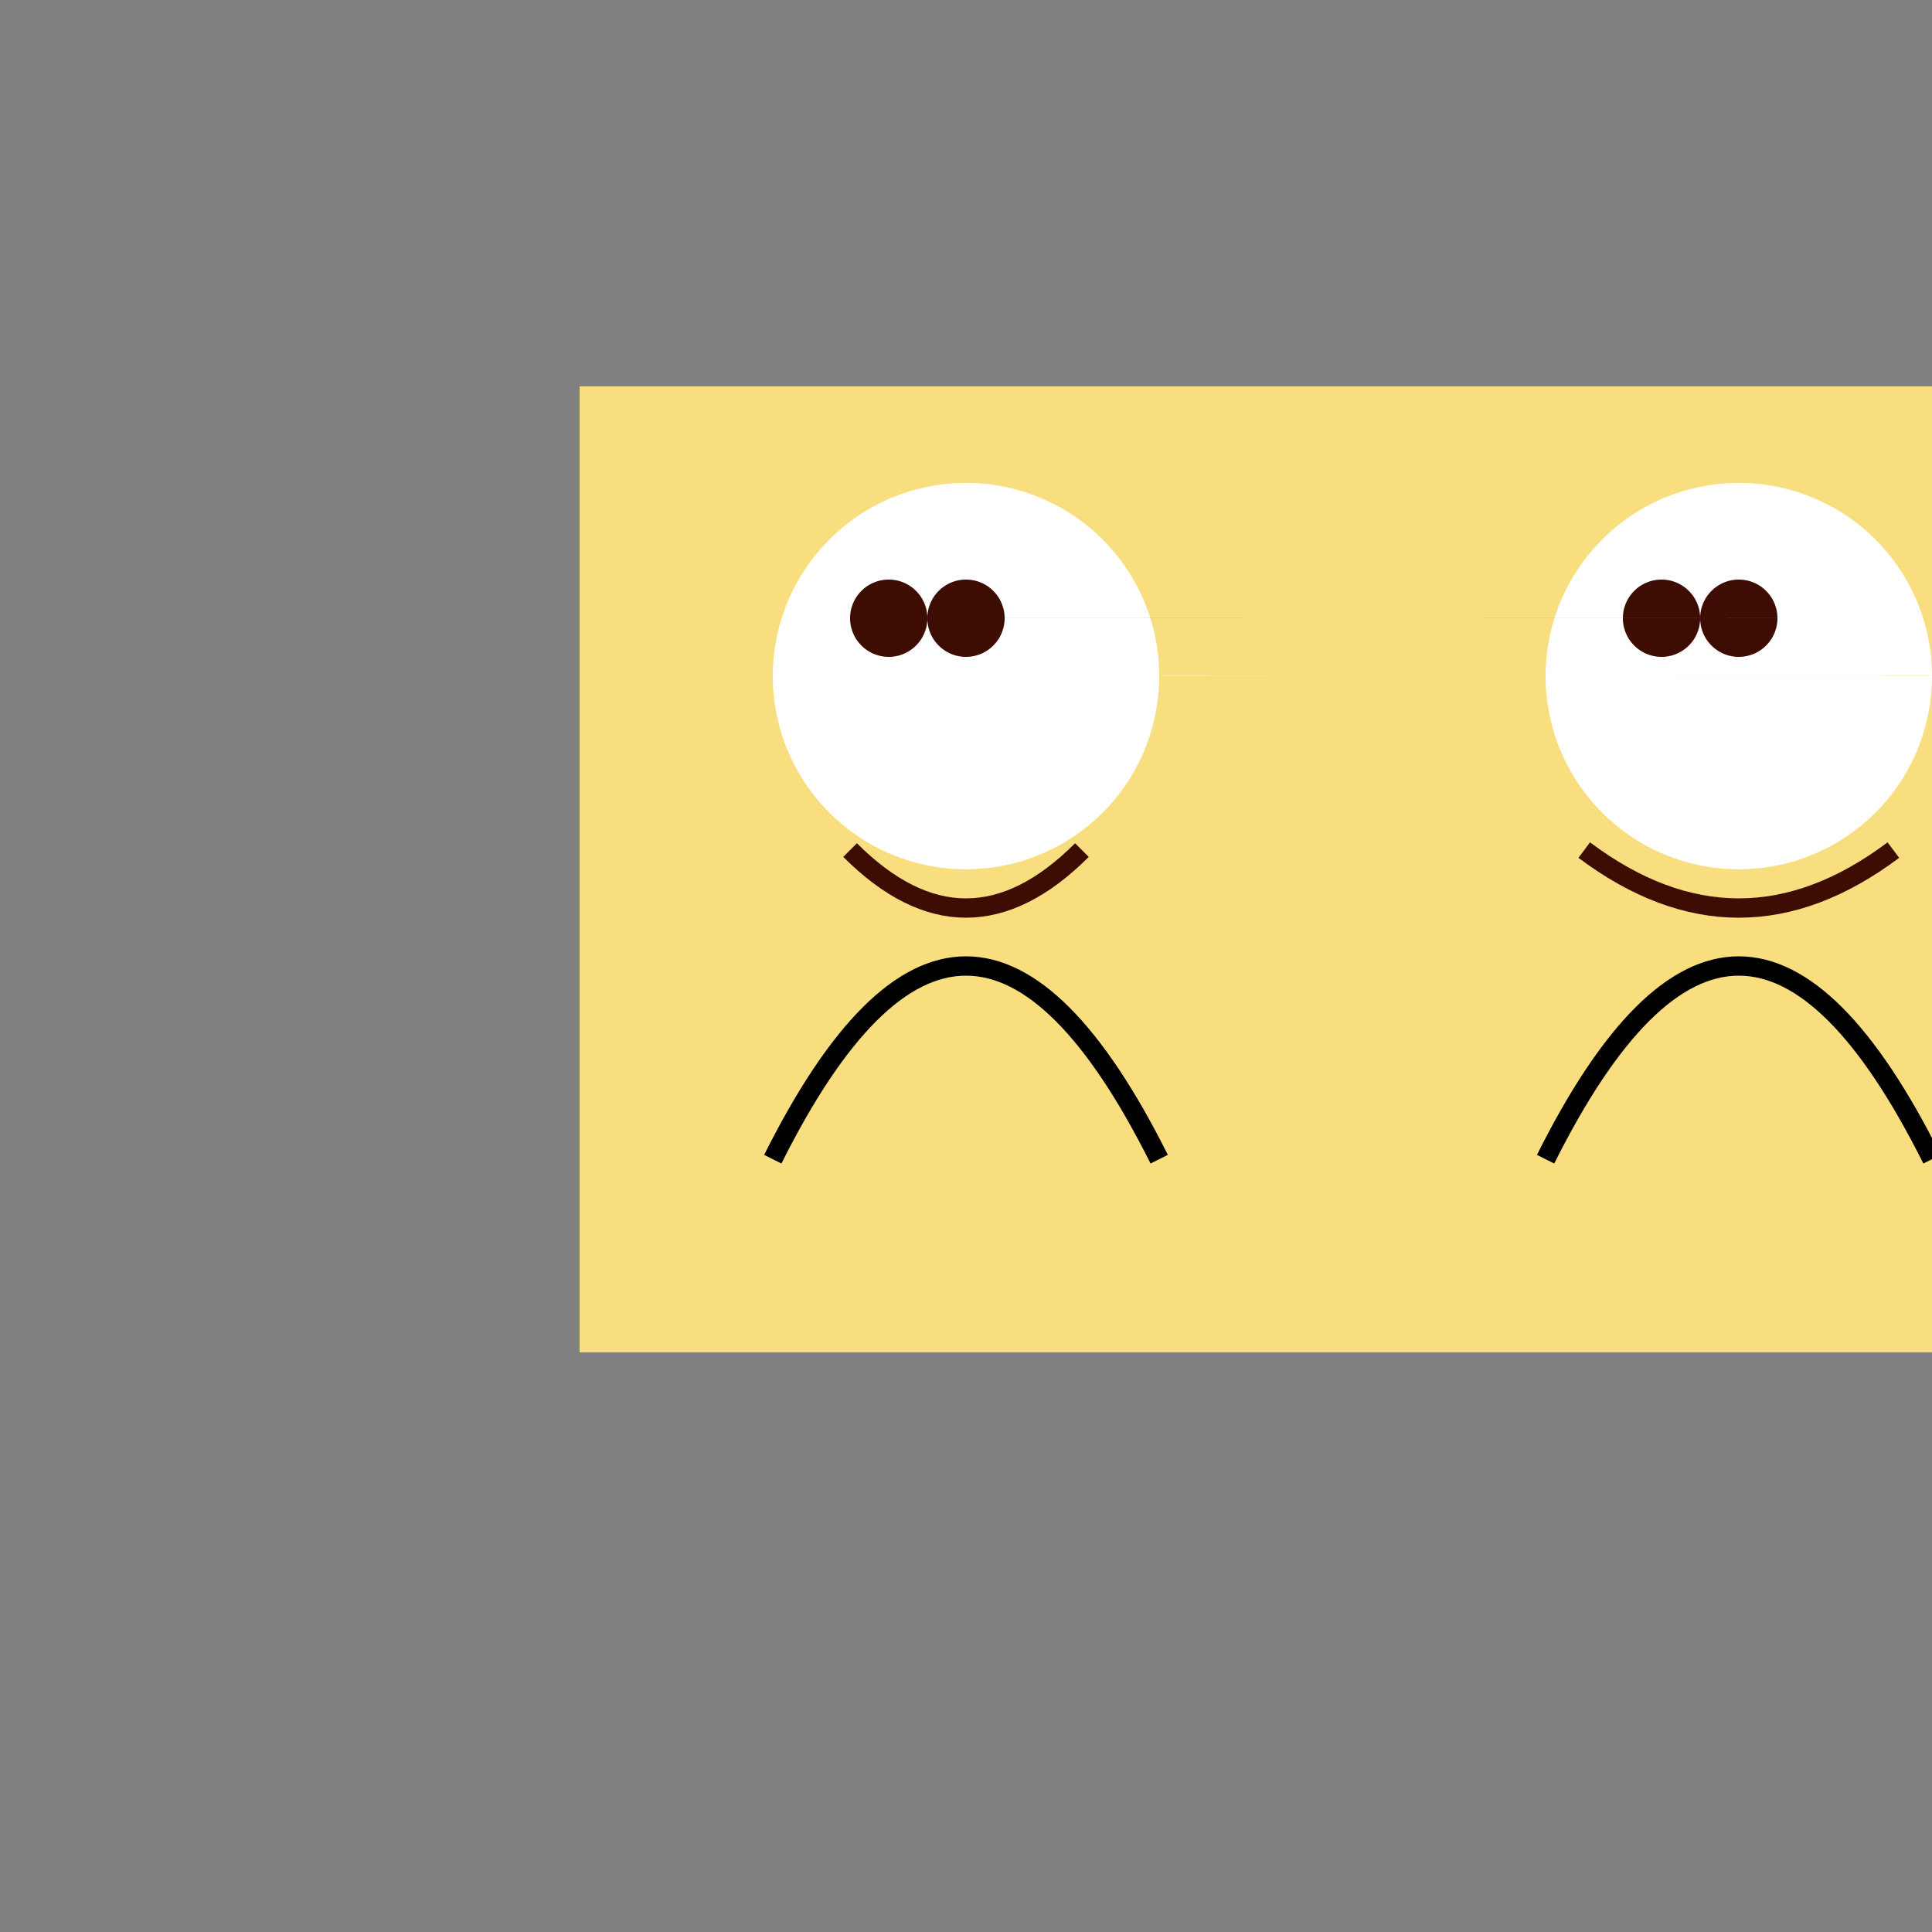
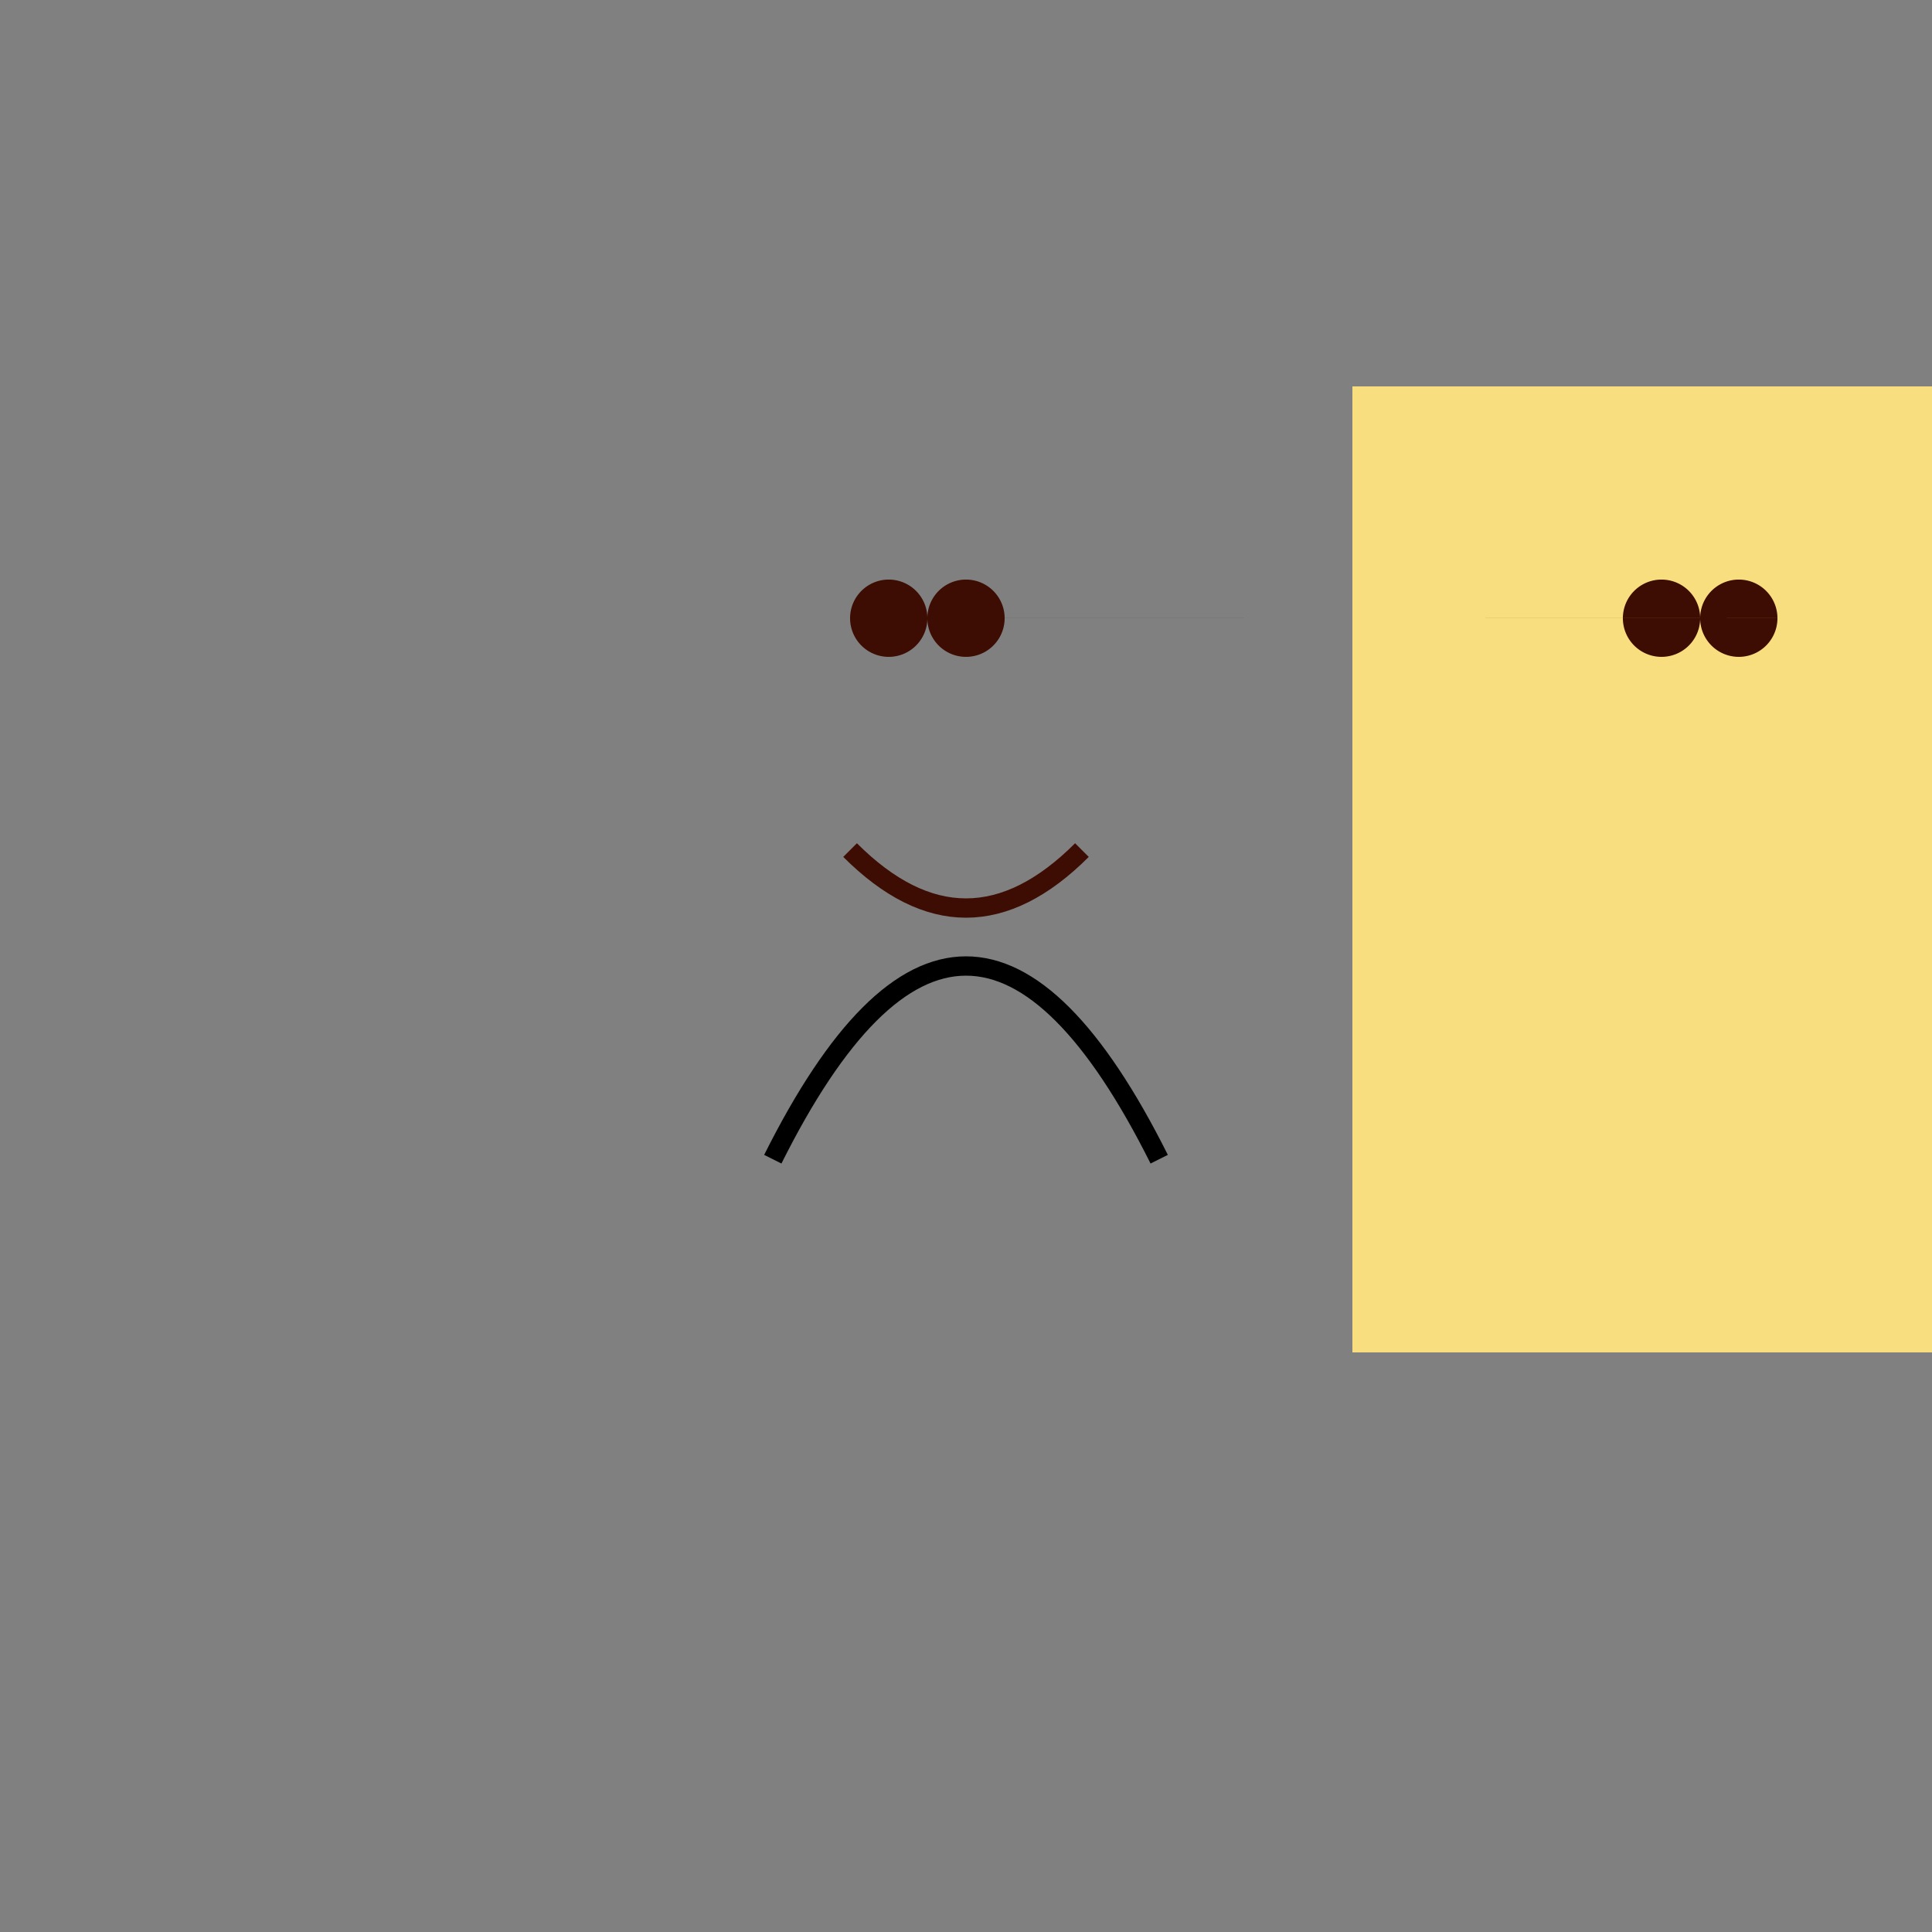
<svg xmlns="http://www.w3.org/2000/svg" width="500" height="500">
  <rect width="100%" height="100%" fill="#808080" stroke="none" />
  <defs />
  <g>
-     <rect fill="#F8DE7E" stroke="none" x="150" y="100" width="200" height="250" />
    <rect fill="#F8DE7E" stroke="none" x="350" y="100" width="200" height="250" />
-     <path fill="#FFFFFF" stroke="none" paint-order="stroke fill markers" d=" M 300 175 A 50 50 0 1 1 300 174.95 L 500 175 A 50 50 0 1 1 500 174.95" />
    <path fill="#3D0C02" stroke="none" paint-order="stroke fill markers" d=" M 240 160 A 10 10 0 1 1 240 159.99 L 260 160 A 10 10 0 1 1 260 159.99 L 440 160 A 10 10 0 1 1 440 159.99 L 460 160 A 10 10 0 1 1 460 159.99" />
    <path fill="none" stroke="#3D0C02" paint-order="fill stroke markers" d=" M 220 220 Q 250 250 280 220" stroke-miterlimit="10" stroke-width="5" stroke-dasharray="" />
-     <path fill="none" stroke="#3D0C02" paint-order="fill stroke markers" d=" M 410 220 Q 450 250 490 220" stroke-miterlimit="10" stroke-width="5" stroke-dasharray="" />
    <path fill="none" stroke="#000000" paint-order="fill stroke markers" d=" M 200 300 Q 250 200 300 300" stroke-miterlimit="10" stroke-width="5" stroke-dasharray="" />
-     <path fill="none" stroke="#000000" paint-order="fill stroke markers" d=" M 400 300 Q 450 200 500 300" stroke-miterlimit="10" stroke-width="5" stroke-dasharray="" />
  </g>
</svg>